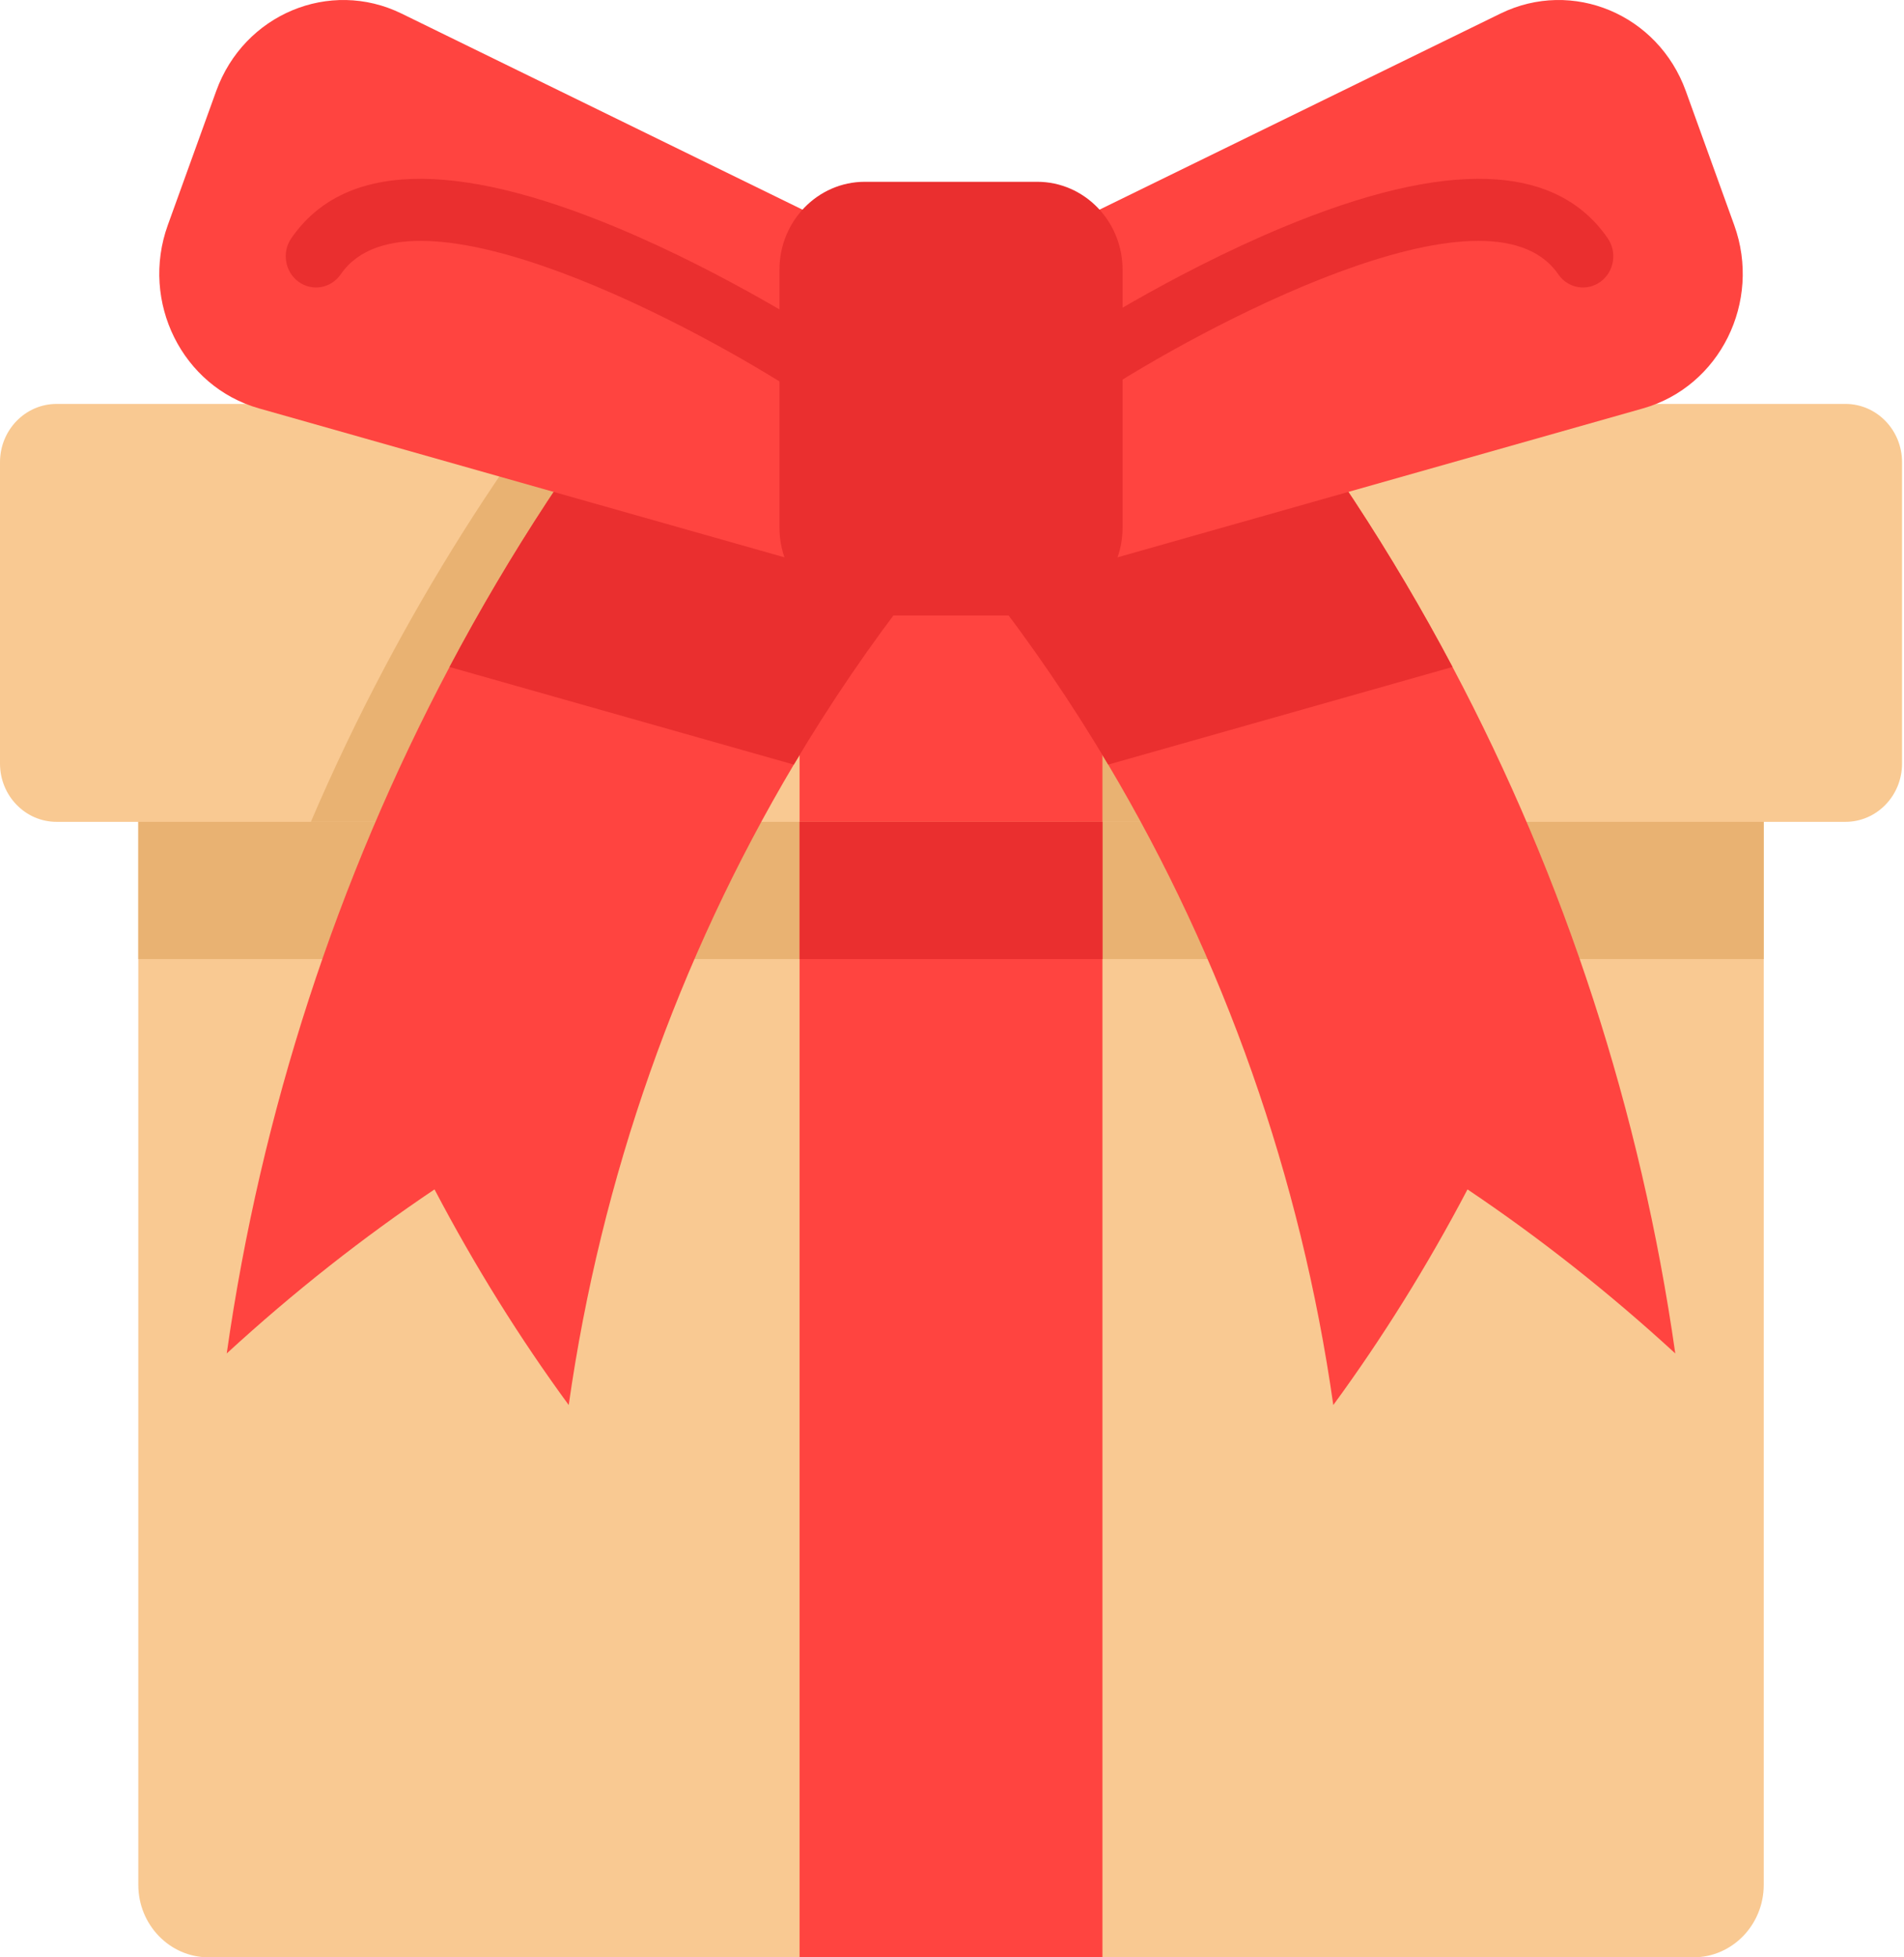
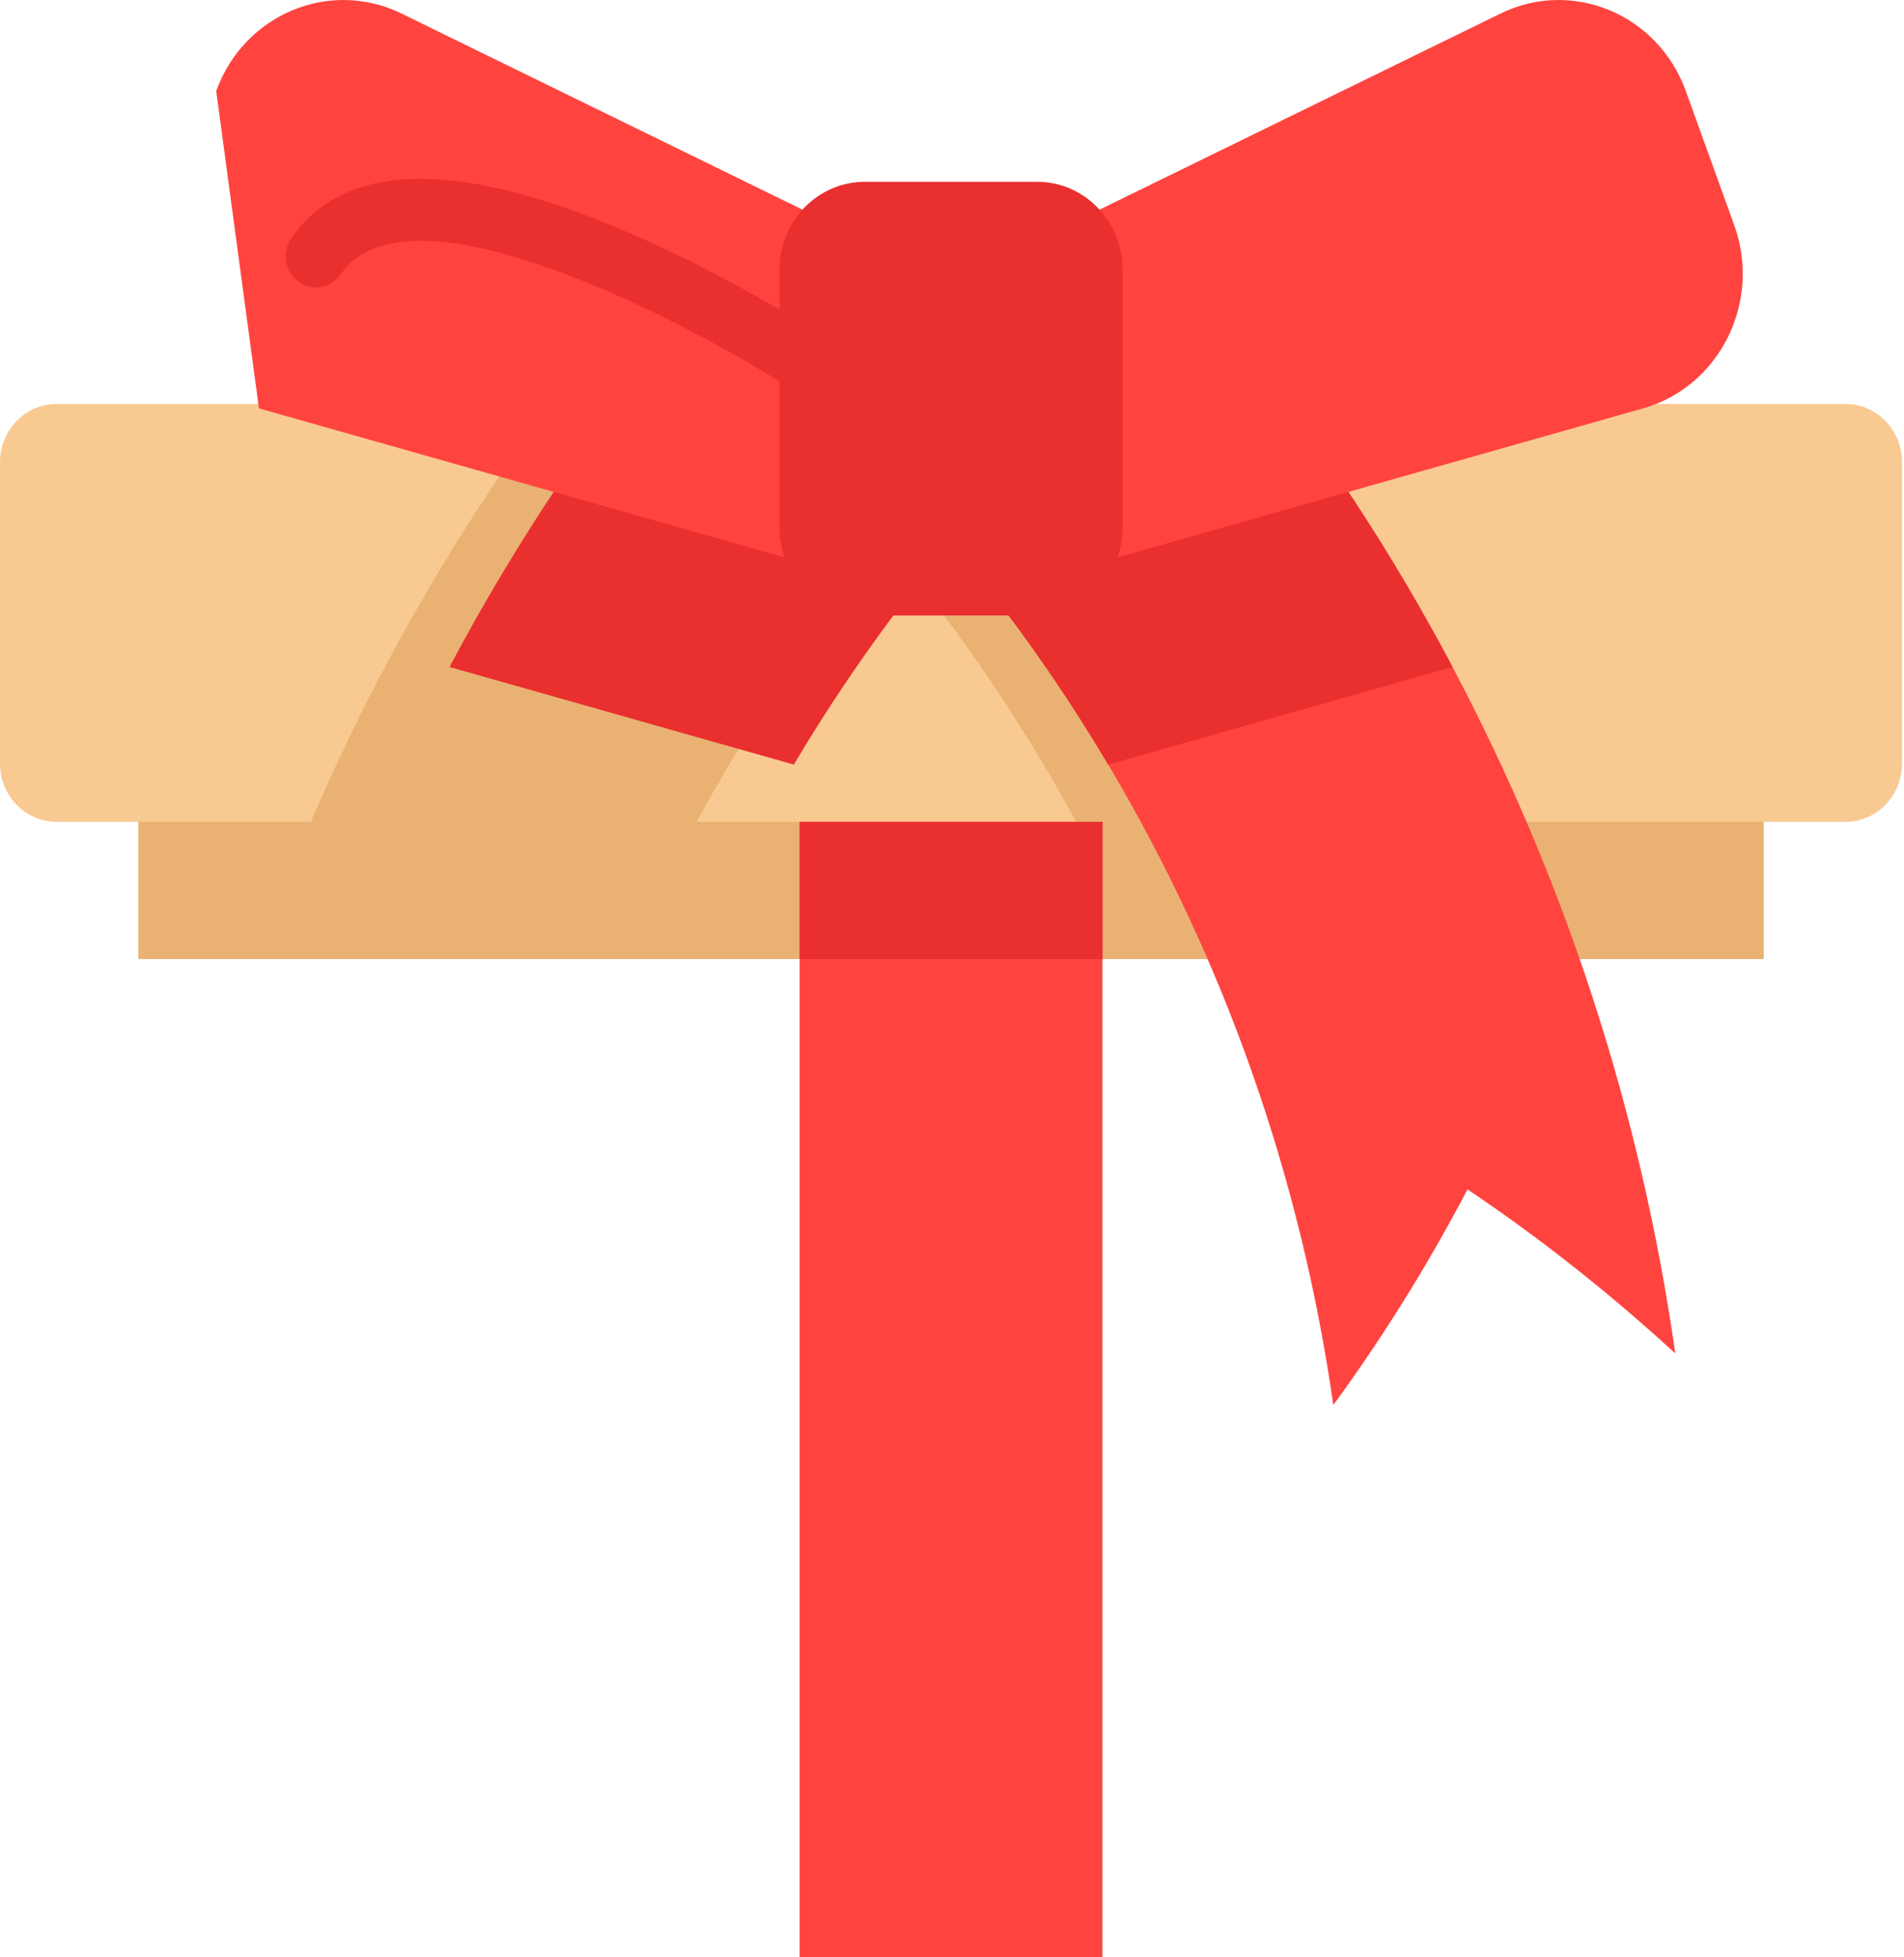
<svg xmlns="http://www.w3.org/2000/svg" width="72" height="74" viewBox="0 0 72 74" fill="none">
-   <path d="M64.033 74H7.892C6.421 74 5.23 72.773 5.23 71.259V27.062H66.696V71.259C66.696 72.773 65.504 74 64.033 74Z" fill="#F9C992" />
  <path d="M5.23 27.062H66.696V36.259H5.23V27.062Z" fill="#E9B272" />
  <path d="M71.926 17.474V28.868C71.926 30.085 70.967 31.071 69.785 31.071H2.14C0.958 31.071 0 30.085 0 28.868V17.474C0 16.257 0.958 15.271 2.14 15.271H69.785C70.967 15.271 71.926 16.257 71.926 17.474Z" fill="#F9C992" />
  <path d="M33.518 20.509C33.051 21.069 32.593 21.637 32.145 22.211C30.479 24.346 28.953 26.583 27.574 28.905C27.15 29.619 26.741 30.34 26.343 31.07H11.756C12.608 29.079 13.543 27.125 14.555 25.215C16.391 21.75 18.486 18.425 20.827 15.271C21.387 14.518 21.959 13.774 22.546 13.041C22.897 12.599 23.254 12.164 23.616 11.73C24.947 12.911 26.278 14.09 27.609 15.271C27.816 15.453 28.022 15.637 28.228 15.82C29.799 17.213 31.371 18.605 32.942 20C33.135 20.169 33.326 20.34 33.518 20.509Z" fill="#E9B272" />
  <path d="M55.283 31.07H40.694C40.299 30.34 39.888 29.619 39.464 28.905C38.084 26.583 36.557 24.346 34.892 22.211C34.444 21.637 33.985 21.069 33.518 20.509C33.71 20.34 33.901 20.17 34.094 20C35.667 18.605 37.238 17.211 38.809 15.82C39.016 15.637 39.222 15.453 39.428 15.271C40.76 14.09 42.092 12.911 43.422 11.73C43.784 12.163 44.141 12.599 44.492 13.04C45.08 13.774 45.653 14.518 46.21 15.271C48.551 18.425 50.647 21.75 52.484 25.215C53.496 27.125 54.431 29.079 55.283 31.07Z" fill="#E9B272" />
-   <path d="M35.962 20.511C35.494 21.071 35.036 21.638 34.589 22.212C32.923 24.347 31.397 26.584 30.018 28.907C25.64 36.275 22.732 44.505 21.506 53.119C19.662 50.602 17.961 47.879 16.431 44.967C13.739 46.775 11.107 48.843 8.574 51.169C9.875 42.032 12.742 33.249 16.999 25.217C19.273 20.924 21.946 16.846 24.989 13.043C25.34 12.601 25.698 12.166 26.06 11.731C27.597 13.095 29.134 14.458 30.672 15.821C32.243 17.214 33.815 18.607 35.386 20.002C35.578 20.17 35.769 20.341 35.962 20.511Z" fill="#FF4440" />
  <path d="M63.351 51.169C60.818 48.843 58.186 46.775 55.494 44.967C53.964 47.879 52.263 50.602 50.419 53.119C49.193 44.504 46.286 36.274 41.907 28.907C40.528 26.584 39.001 24.347 37.336 22.212C36.887 21.638 36.429 21.07 35.962 20.511C36.154 20.341 36.345 20.171 36.538 20.001C38.11 18.606 39.682 17.212 41.254 15.821C42.791 14.456 44.329 13.094 45.865 11.731C46.227 12.164 46.585 12.6 46.936 13.041C49.98 16.844 52.652 20.923 54.927 25.216C59.184 33.249 62.05 42.032 63.351 51.169Z" fill="#FF4440" />
-   <path d="M30.236 20.511H41.689V31.071H30.236V20.511Z" fill="#FF4440" />
  <path d="M54.927 25.216L41.907 28.907C40.528 26.584 39.001 24.347 37.336 22.212L36.538 20.001L35.962 18.407L41.254 15.821L46.936 13.041C49.98 16.844 52.652 20.923 54.927 25.216Z" fill="#EA2F2F" />
  <path d="M35.962 18.408L35.386 20.002L34.589 22.213C32.923 24.348 31.397 26.585 30.018 28.907L16.999 25.217C19.273 20.925 21.946 16.846 24.989 13.043L30.672 15.821L35.962 18.408Z" fill="#EA2F2F" />
  <path d="M56.742 0.512L35.962 10.672L39.954 21.724L62.134 15.439C65.034 14.617 66.628 11.412 65.579 8.509L63.749 3.441C62.7 0.538 59.46 -0.816 56.742 0.512Z" fill="#FF4440" />
-   <path d="M15.183 0.512L35.962 10.672L31.971 21.724L9.792 15.439C6.891 14.617 5.298 11.412 6.346 8.509L8.176 3.441C9.225 0.538 12.465 -0.816 15.183 0.512Z" fill="#FF4440" />
-   <path d="M40.924 15.114C40.547 15.114 40.176 14.921 39.959 14.569C39.618 14.021 39.773 13.292 40.306 12.941C40.463 12.838 44.206 10.386 48.503 8.597C54.697 6.017 58.833 6.156 60.796 9.008C61.162 9.54 61.039 10.276 60.523 10.652C60.007 11.028 59.292 10.903 58.927 10.371C56.266 6.505 45.205 12.517 41.54 14.928C41.349 15.054 41.136 15.114 40.924 15.114Z" fill="#EA2F2F" />
+   <path d="M15.183 0.512L35.962 10.672L31.971 21.724L9.792 15.439L8.176 3.441C9.225 0.538 12.465 -0.816 15.183 0.512Z" fill="#FF4440" />
  <path d="M30.888 15.114C30.676 15.114 30.463 15.054 30.272 14.928C26.607 12.517 15.546 6.505 12.885 10.371C12.519 10.903 11.805 11.028 11.288 10.652C10.773 10.275 10.65 9.54 11.016 9.008C12.979 6.156 17.114 6.017 23.309 8.597C27.606 10.386 31.349 12.838 31.506 12.941C32.039 13.292 32.194 14.021 31.854 14.569C31.635 14.921 31.265 15.114 30.888 15.114Z" fill="#EA2F2F" />
  <path d="M39.221 6.873H32.704C30.921 6.873 29.475 8.362 29.475 10.198V19.945C29.475 21.782 30.921 23.271 32.704 23.271H39.221C41.004 23.271 42.45 21.782 42.45 19.945V10.198C42.45 8.362 41.004 6.873 39.221 6.873Z" fill="#EA2F2F" />
  <path d="M30.236 31.071H41.689V74H30.236V31.071Z" fill="#FF4440" />
  <path d="M30.236 31.071H41.689V36.259H30.236V31.071Z" fill="#EA2F2F" />
</svg>